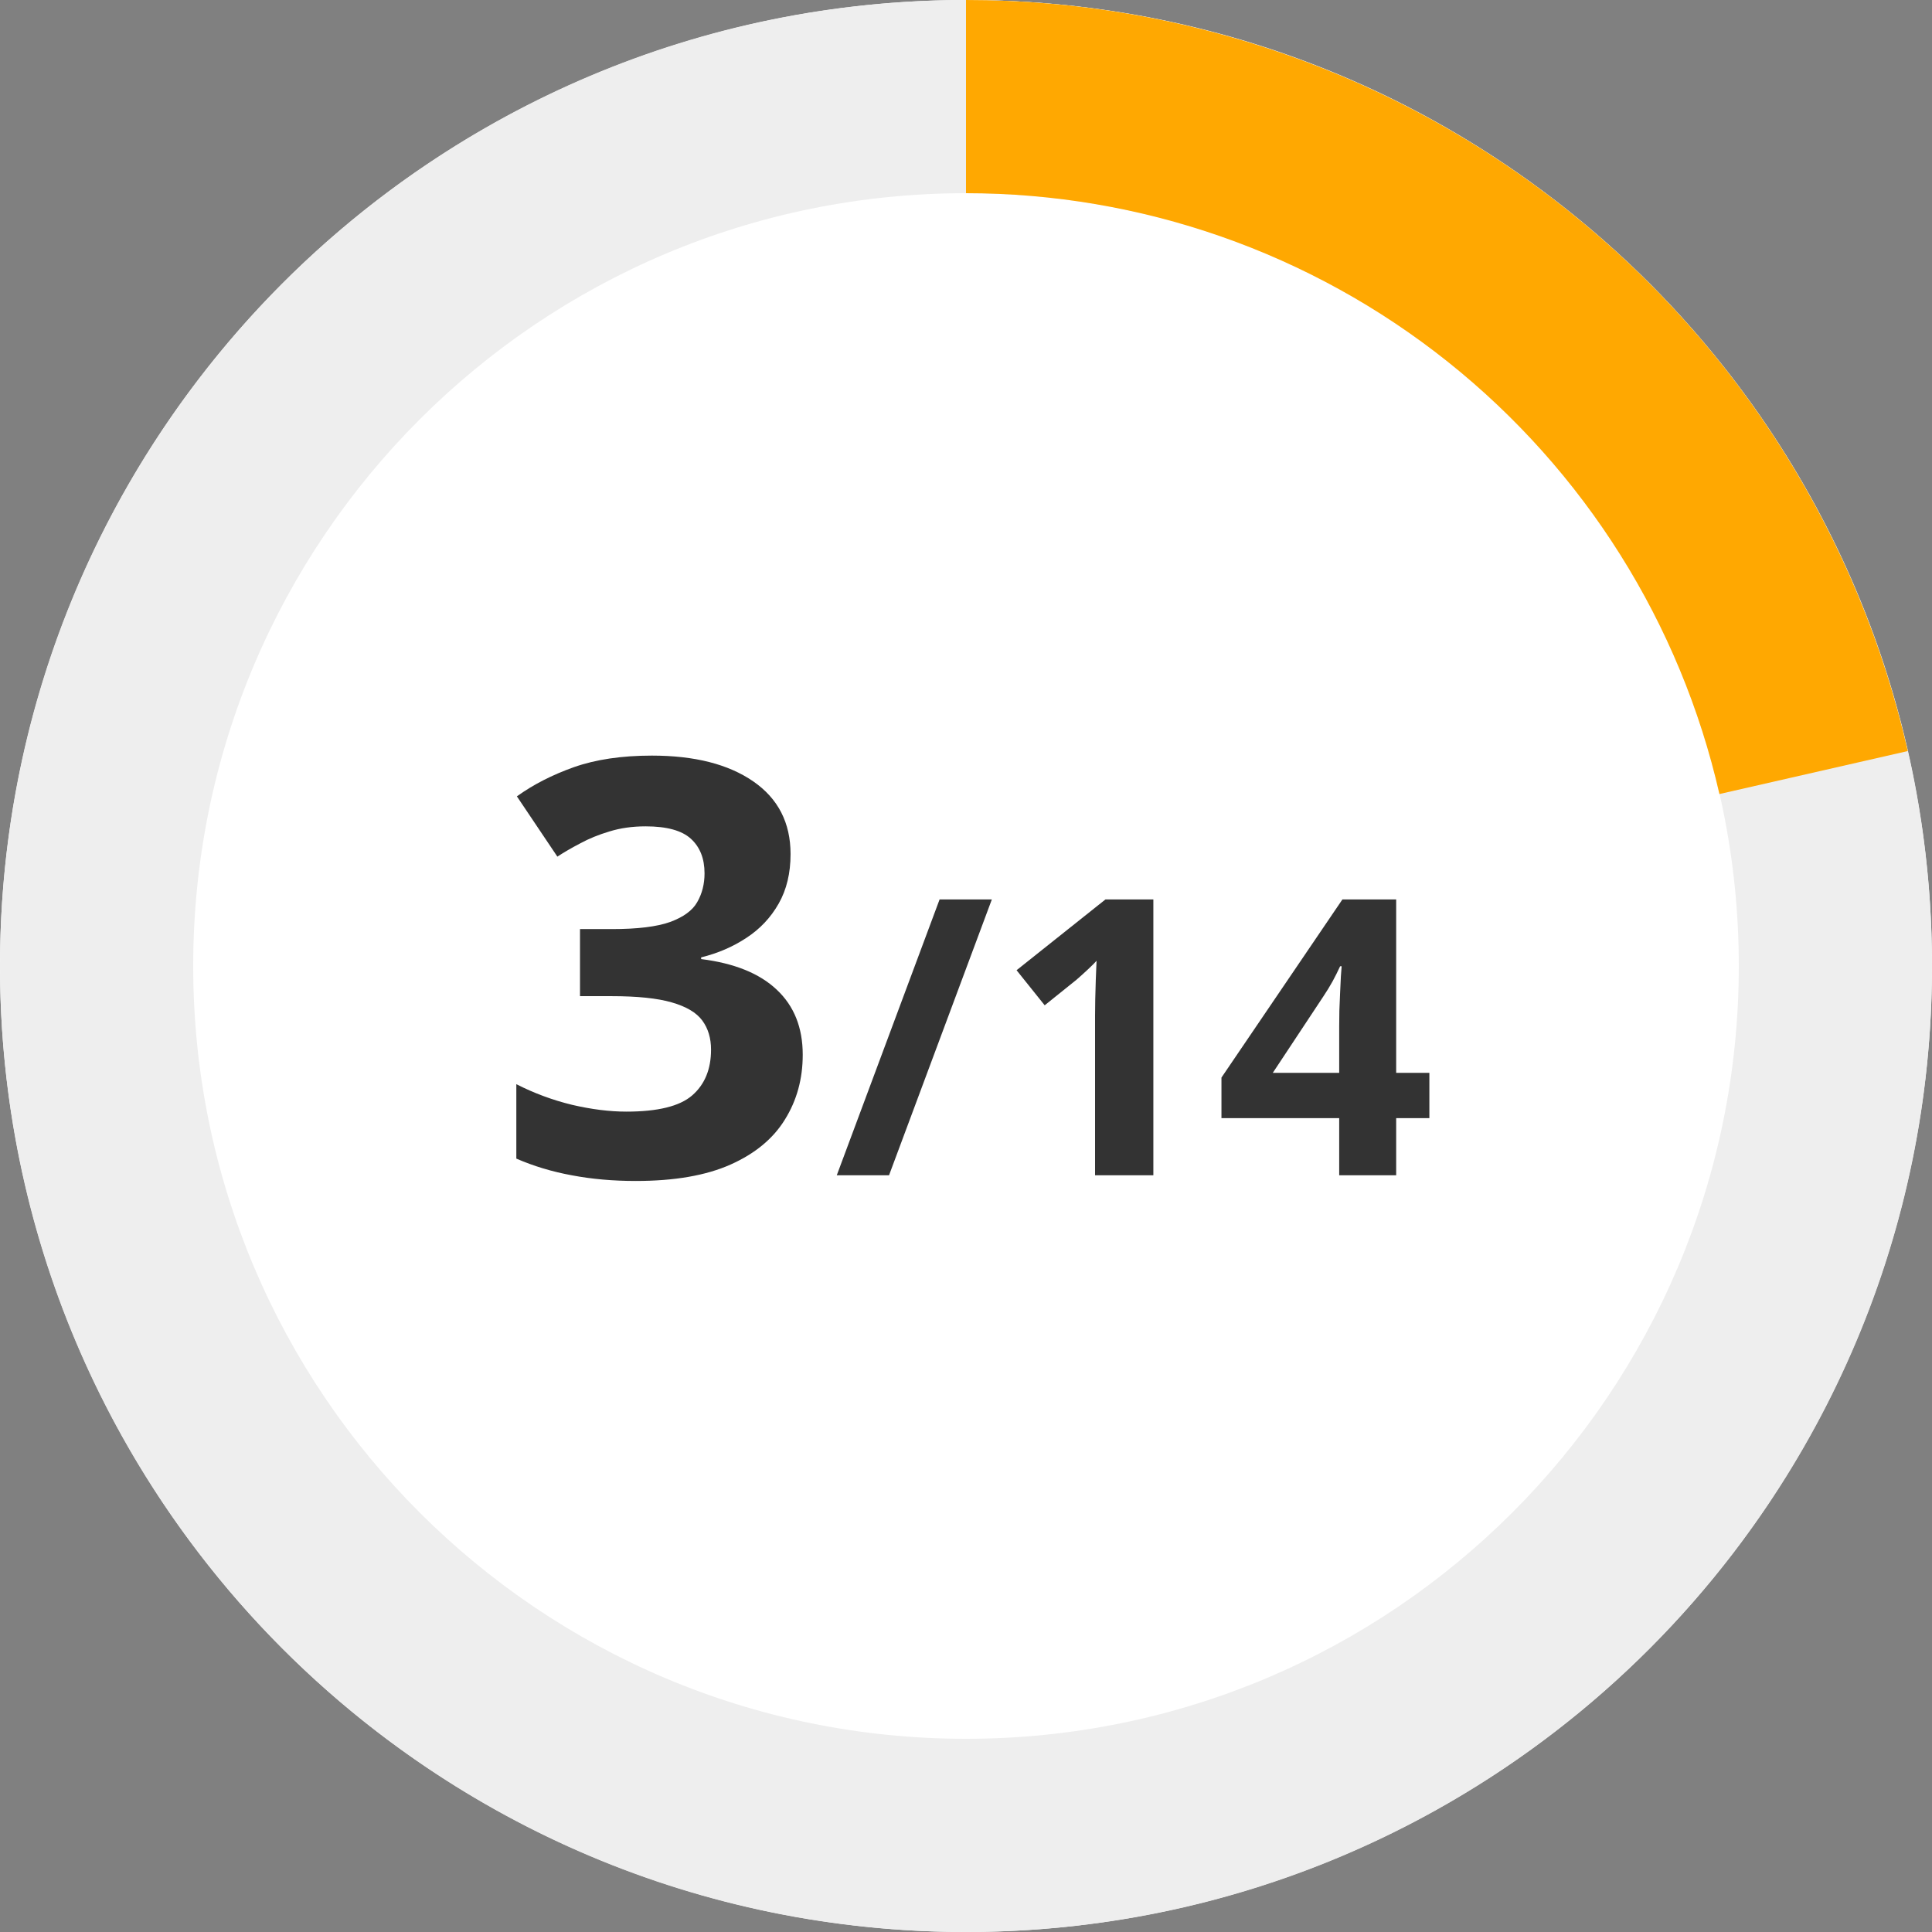
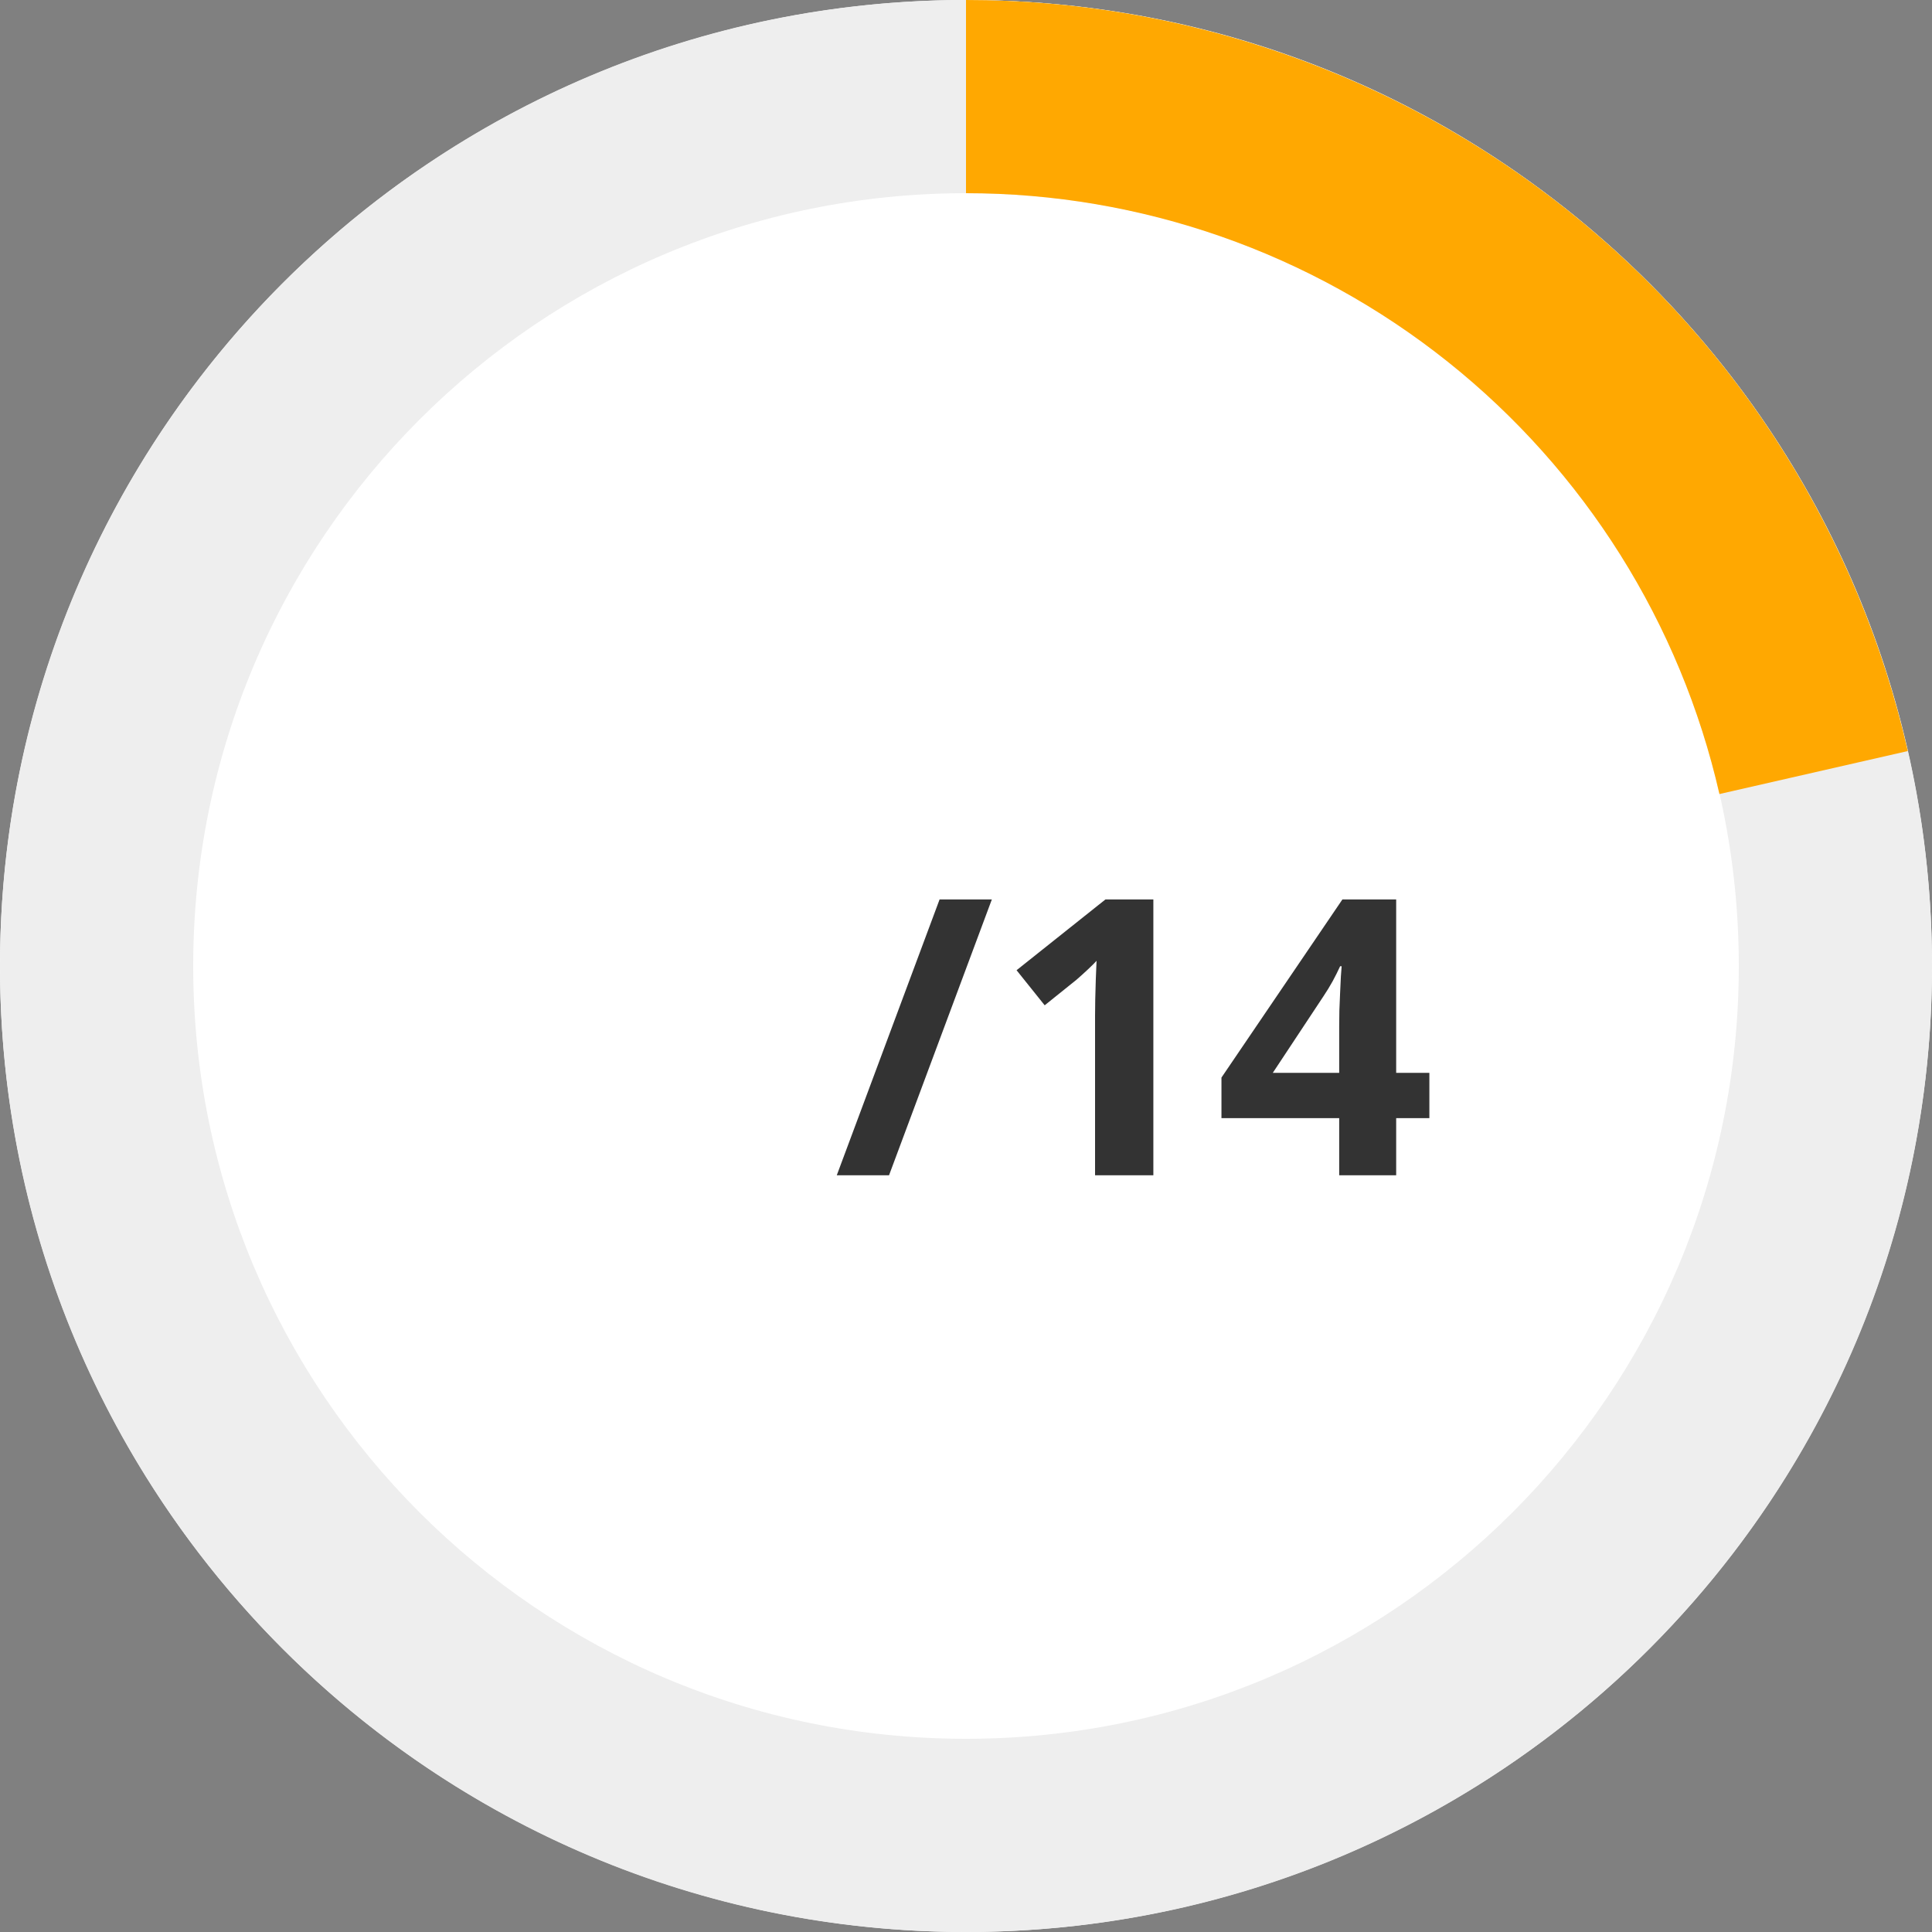
<svg xmlns="http://www.w3.org/2000/svg" width="120" height="120" viewBox="0 0 120 120" fill="none">
  <rect x="0" y="0" width="120" height="120" fill="#808080" stroke="none" />
  <circle cx="60" cy="60" r="60" fill="white" />
  <path d="M120 60C120 93.137 93.137 120 60 120C26.863 120 0 93.137 0 60C0 26.863 26.863 0 60 0C93.137 0 120 26.863 120 60ZM12 60C12 86.51 33.49 108 60 108C86.51 108 108 86.51 108 60C108 33.49 86.51 12 60 12C33.49 12 12 33.49 12 60Z" fill="#EEEEEE" />
  <path d="M60 0C73.593 1.6209e-07 86.782 4.615 97.409 13.09C108.036 21.565 115.471 33.397 118.496 46.649L106.797 49.319C104.377 38.718 98.429 29.252 89.927 22.472C81.426 15.692 70.874 12 60 12L60 0Z" fill="#FFA801" />
-   <path d="M49.103 53.049C49.103 54.232 48.857 55.258 48.365 56.125C47.873 56.992 47.205 57.701 46.361 58.252C45.529 58.803 44.592 59.207 43.549 59.465V59.57C45.611 59.828 47.176 60.461 48.242 61.469C49.32 62.477 49.859 63.824 49.859 65.512C49.859 67.012 49.49 68.353 48.752 69.537C48.025 70.721 46.9 71.652 45.377 72.332C43.853 73.012 41.891 73.352 39.488 73.352C38.07 73.352 36.746 73.234 35.516 73C34.297 72.777 33.148 72.432 32.07 71.963V67.34C33.172 67.902 34.326 68.33 35.533 68.623C36.74 68.904 37.865 69.045 38.908 69.045C40.853 69.045 42.213 68.711 42.986 68.043C43.772 67.363 44.164 66.414 44.164 65.195C44.164 64.481 43.982 63.877 43.619 63.385C43.256 62.893 42.623 62.518 41.721 62.26C40.83 62.002 39.582 61.873 37.977 61.873H36.025V57.707H38.012C39.594 57.707 40.795 57.56 41.615 57.268C42.447 56.963 43.01 56.553 43.303 56.037C43.607 55.51 43.76 54.912 43.76 54.244C43.76 53.33 43.478 52.615 42.916 52.1C42.353 51.584 41.416 51.326 40.103 51.326C39.283 51.326 38.533 51.432 37.853 51.643C37.185 51.842 36.582 52.088 36.043 52.381C35.504 52.662 35.029 52.938 34.619 53.207L32.105 49.463C33.113 48.736 34.291 48.133 35.639 47.652C36.998 47.172 38.615 46.932 40.49 46.932C43.139 46.932 45.236 47.465 46.783 48.531C48.33 49.598 49.103 51.103 49.103 53.049Z" fill="#333333" />
  <path d="M61.605 55.867L55.219 73H51.973L58.359 55.867H61.605ZM71.637 73H68.016V63.086C68.016 62.812 68.019 62.477 68.027 62.078C68.035 61.672 68.047 61.258 68.062 60.836C68.078 60.406 68.094 60.02 68.109 59.676C68.023 59.777 67.848 59.953 67.582 60.203C67.324 60.445 67.082 60.664 66.856 60.859L64.887 62.441L63.141 60.262L68.66 55.867H71.637V73ZM88.781 69.449H86.719V73H83.18V69.449H75.867V66.93L83.379 55.867H86.719V66.637H88.781V69.449ZM83.18 66.637V63.73C83.18 63.457 83.184 63.133 83.191 62.758C83.207 62.383 83.223 62.008 83.238 61.633C83.254 61.258 83.269 60.926 83.285 60.637C83.309 60.34 83.324 60.133 83.332 60.016H83.238C83.09 60.336 82.934 60.648 82.769 60.953C82.606 61.25 82.414 61.562 82.195 61.891L79.055 66.637H83.18Z" fill="#333333" />
</svg>